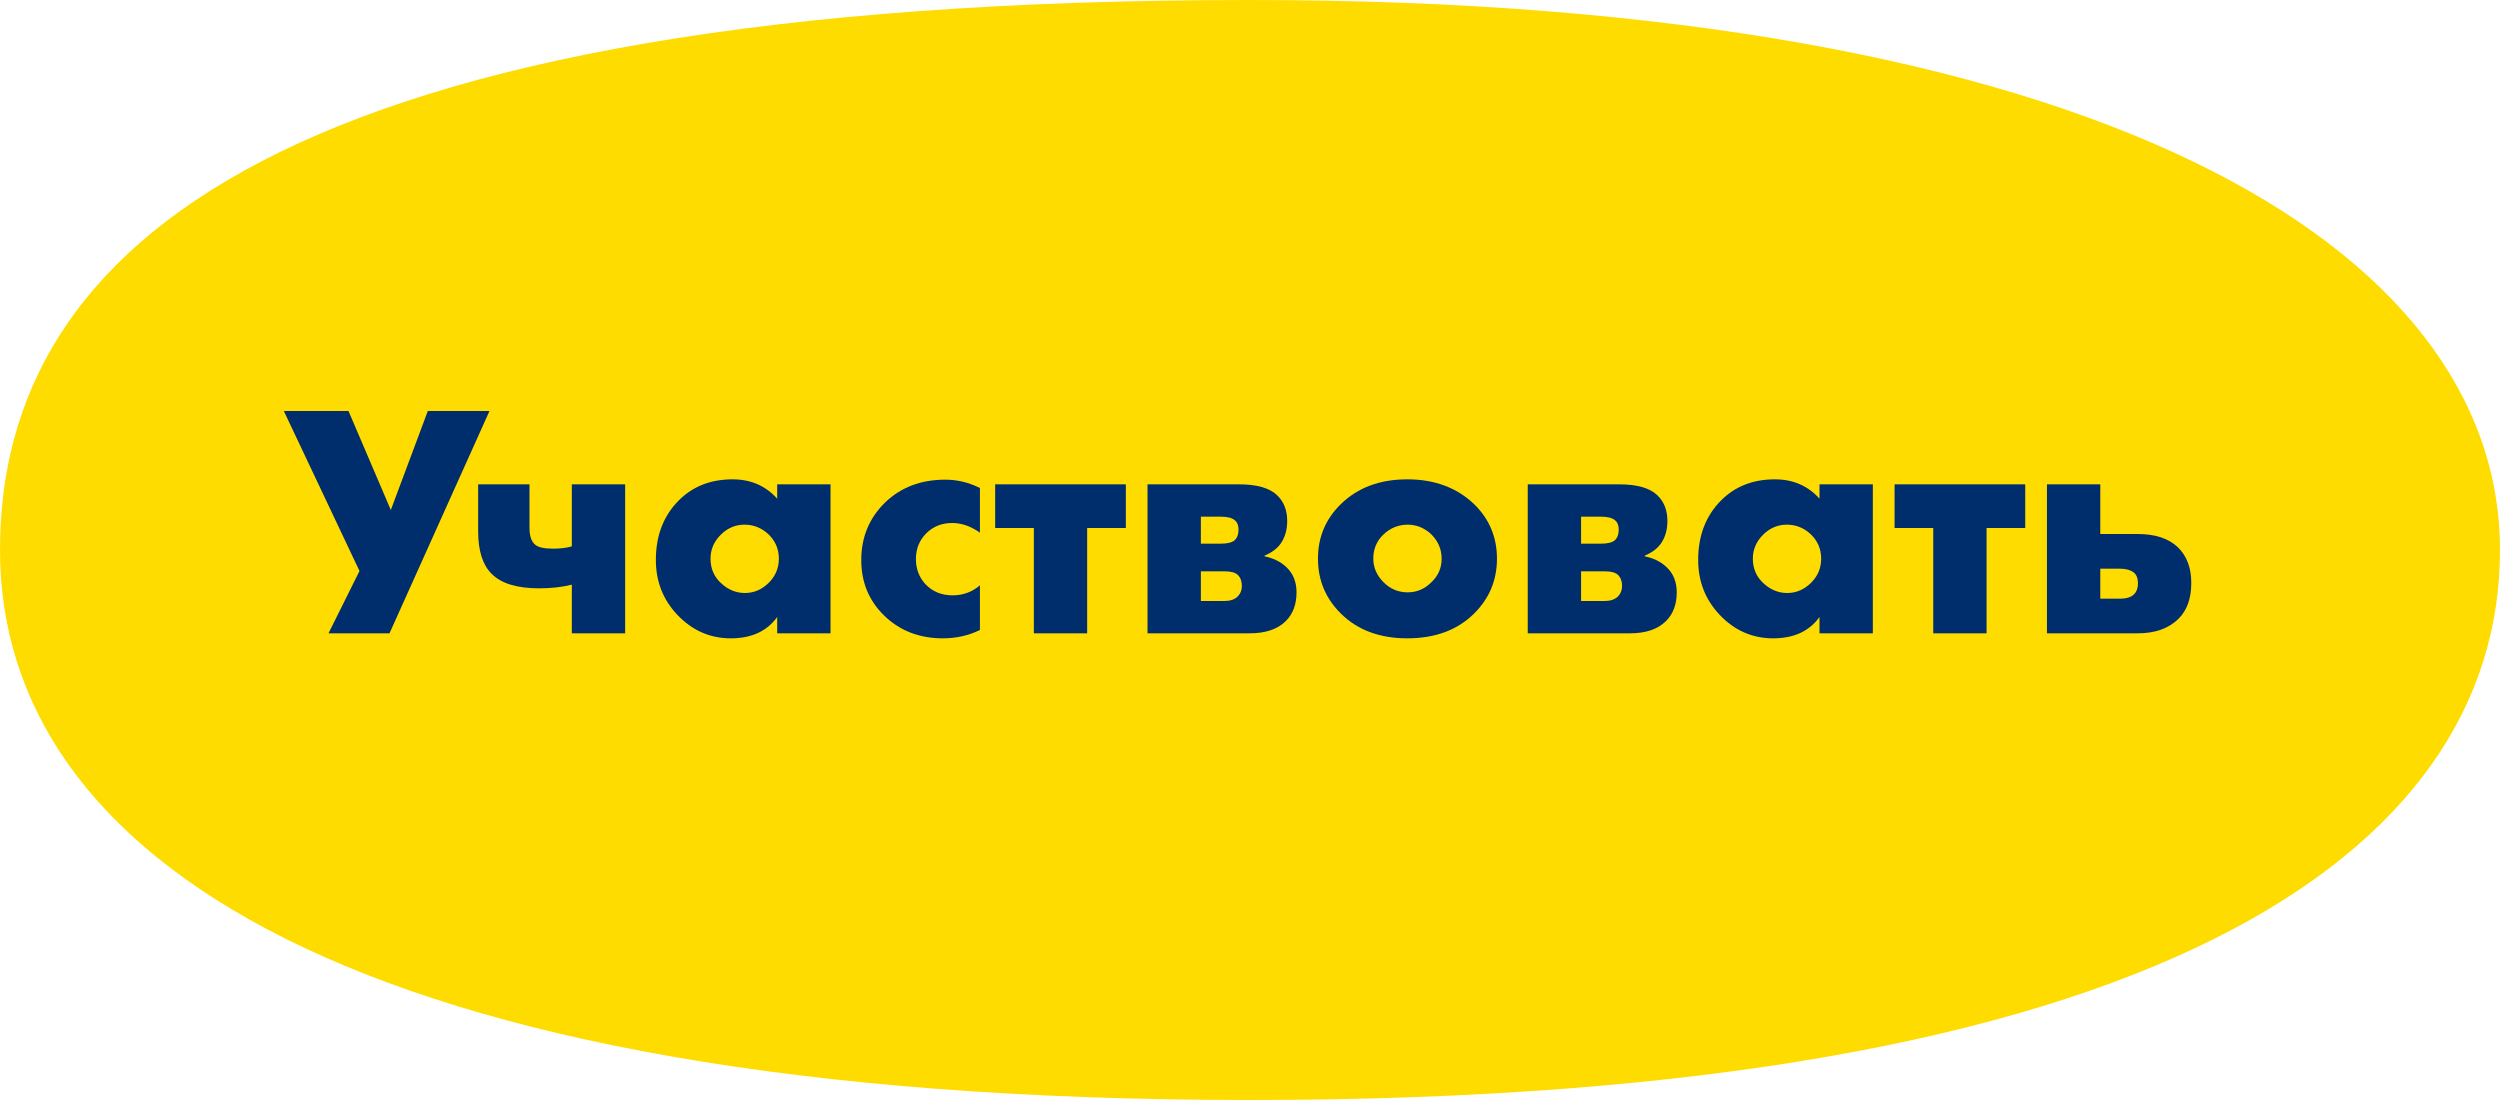
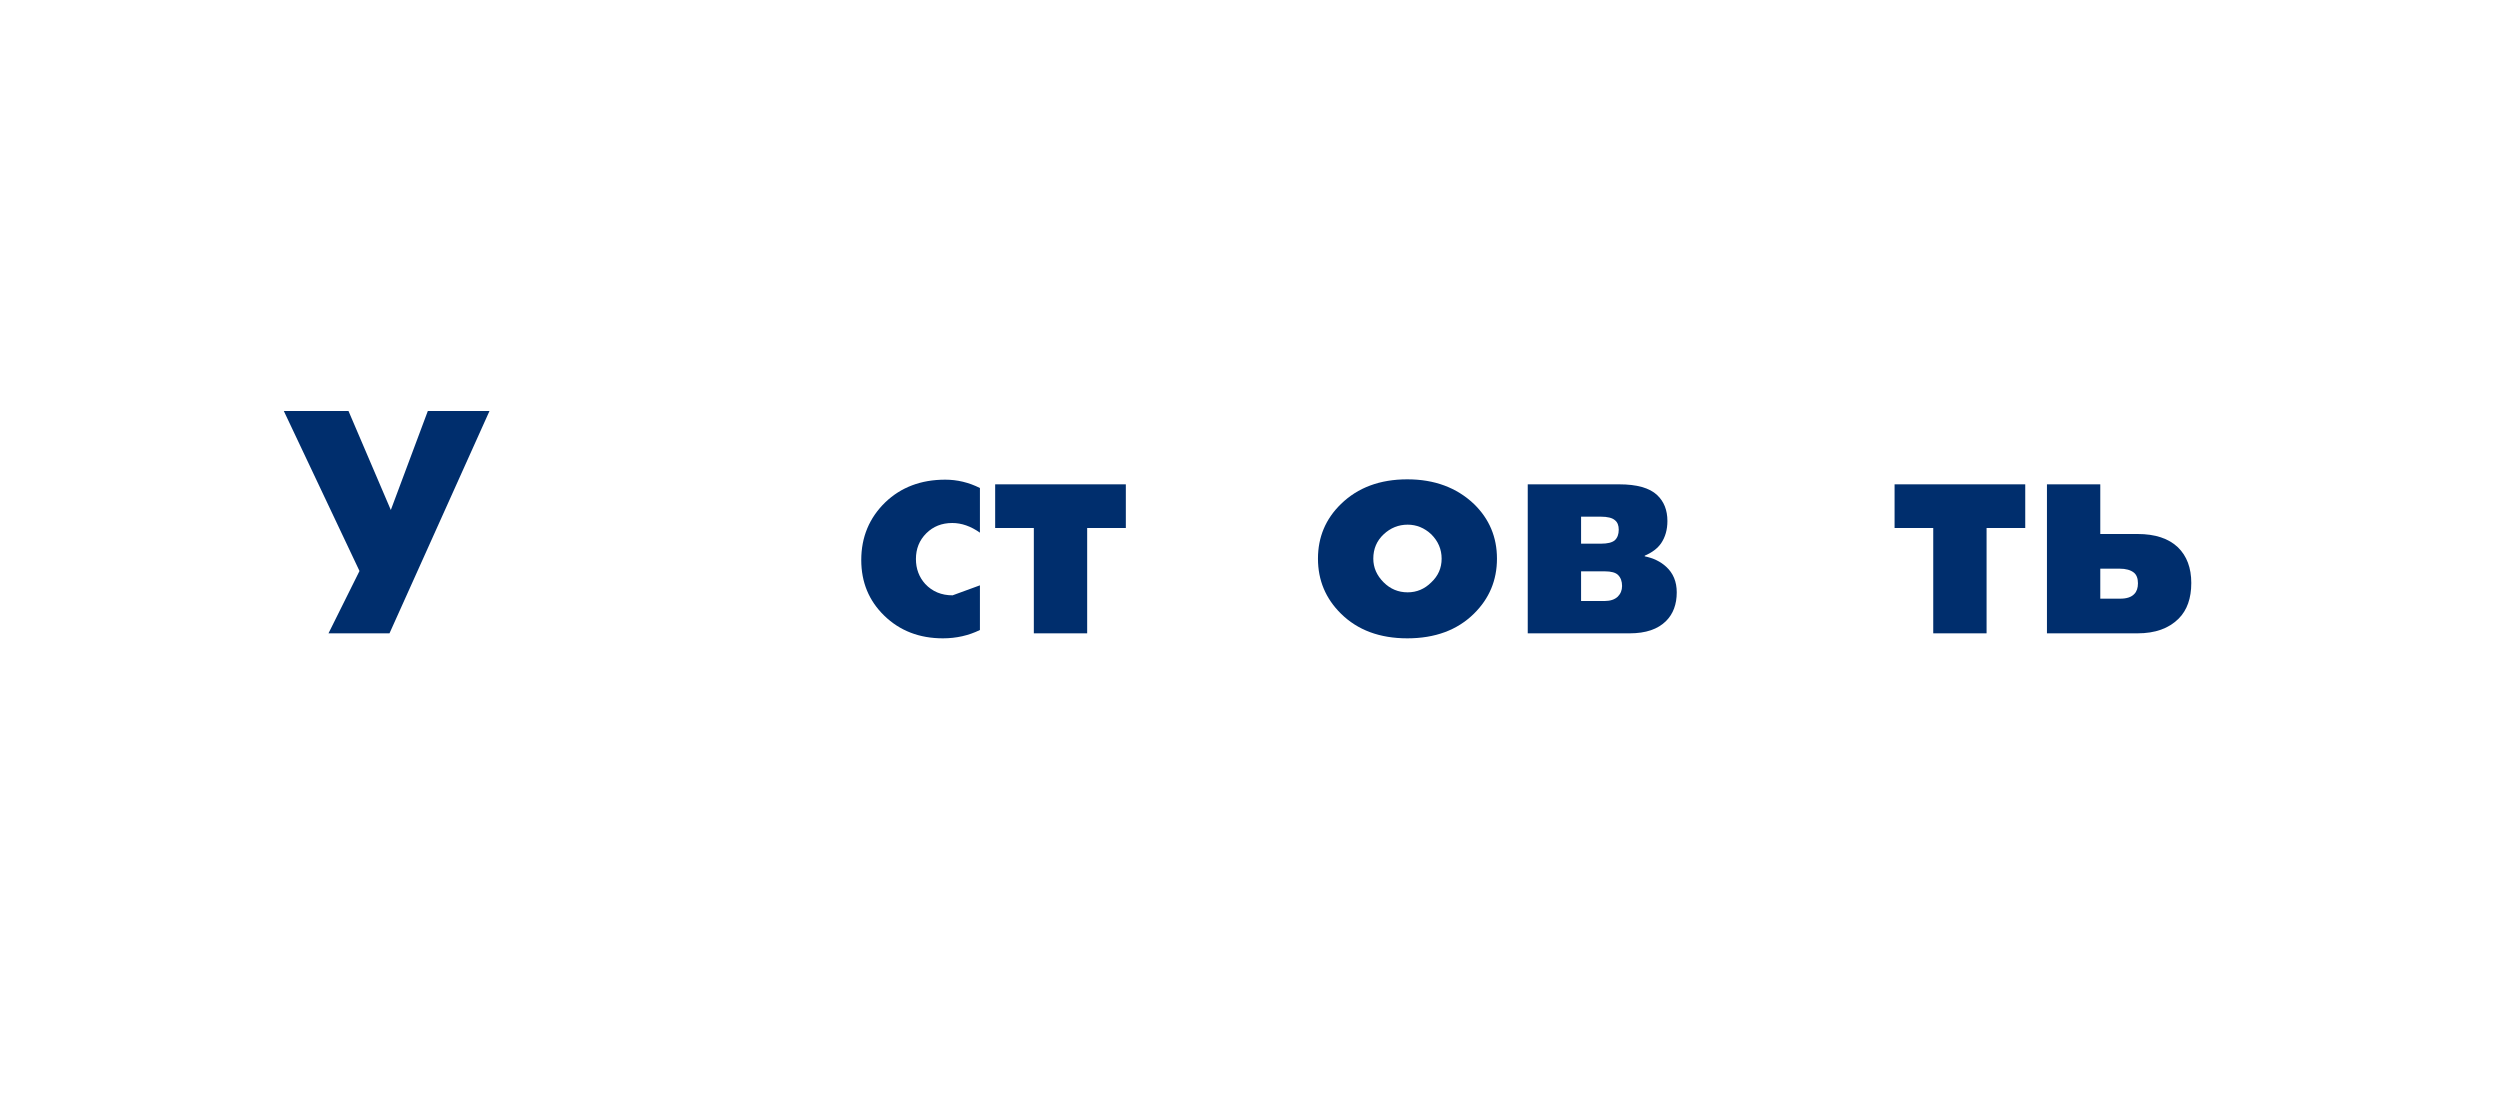
<svg xmlns="http://www.w3.org/2000/svg" width="300" height="132" viewBox="0 0 300 132" fill="none">
-   <path d="M300 66C300 102.451 258.511 132 150 132C41.489 132 0 102.451 0 66C0 29.549 33.83 0 150 0C251.489 0 300 29.549 300 66Z" fill="#FFDC00" />
  <path d="M34.059 49.32H41.819L46.899 61.2L51.339 49.32H58.739L46.739 76H39.419L43.139 68.52L34.059 49.32Z" fill="#002E6D" />
-   <path d="M68.619 76V70.16C67.446 70.453 66.139 70.6 64.699 70.6C62.033 70.6 60.126 70.013 58.979 68.84C57.913 67.773 57.379 66.08 57.379 63.76V58.12H63.539V63.32C63.539 64.307 63.766 64.987 64.219 65.36C64.593 65.68 65.313 65.84 66.379 65.84C67.259 65.84 68.006 65.747 68.619 65.56V58.12H75.019V76H68.619Z" fill="#002E6D" />
-   <path d="M93.263 59.84V58.12H99.663V76H93.263V74.04C92.036 75.747 90.183 76.6 87.703 76.6C85.196 76.6 83.049 75.653 81.263 73.76C79.556 71.947 78.703 69.76 78.703 67.2C78.703 64.267 79.623 61.88 81.463 60.04C83.143 58.36 85.289 57.52 87.903 57.52C90.089 57.52 91.876 58.293 93.263 59.84ZM89.343 62.96C88.276 62.96 87.343 63.347 86.543 64.12C85.689 64.947 85.263 65.92 85.263 67.04C85.263 68.213 85.676 69.187 86.503 69.96C87.356 70.76 88.316 71.16 89.383 71.16C90.476 71.16 91.436 70.747 92.263 69.92C93.063 69.12 93.463 68.16 93.463 67.04C93.463 65.893 93.049 64.92 92.223 64.12C91.396 63.347 90.436 62.96 89.343 62.96Z" fill="#002E6D" />
-   <path d="M117.591 70.24V75.6C116.231 76.267 114.751 76.6 113.151 76.6C110.324 76.6 107.978 75.693 106.111 73.88C104.271 72.093 103.351 69.867 103.351 67.2C103.351 64.453 104.311 62.147 106.231 60.28C108.124 58.467 110.524 57.56 113.431 57.56C114.871 57.56 116.258 57.893 117.591 58.56V63.92C116.498 63.147 115.391 62.76 114.271 62.76C113.018 62.76 111.978 63.173 111.151 64C110.324 64.827 109.911 65.853 109.911 67.08C109.911 68.253 110.284 69.253 111.031 70.08C111.884 70.987 112.978 71.44 114.311 71.44C115.564 71.44 116.658 71.04 117.591 70.24Z" fill="#002E6D" />
+   <path d="M117.591 70.24V75.6C116.231 76.267 114.751 76.6 113.151 76.6C110.324 76.6 107.978 75.693 106.111 73.88C104.271 72.093 103.351 69.867 103.351 67.2C103.351 64.453 104.311 62.147 106.231 60.28C108.124 58.467 110.524 57.56 113.431 57.56C114.871 57.56 116.258 57.893 117.591 58.56V63.92C116.498 63.147 115.391 62.76 114.271 62.76C113.018 62.76 111.978 63.173 111.151 64C110.324 64.827 109.911 65.853 109.911 67.08C109.911 68.253 110.284 69.253 111.031 70.08C111.884 70.987 112.978 71.44 114.311 71.44Z" fill="#002E6D" />
  <path d="M124.06 76V63.36H119.42V58.12H135.1V63.36H130.46V76H124.06Z" fill="#002E6D" />
-   <path d="M137.704 58.12H148.664C150.797 58.12 152.317 58.547 153.224 59.4C154.051 60.173 154.464 61.213 154.464 62.52C154.464 63.56 154.211 64.453 153.704 65.2C153.277 65.813 152.624 66.307 151.744 66.68V66.76C152.784 66.973 153.637 67.387 154.304 68C155.157 68.773 155.584 69.8 155.584 71.08C155.584 72.52 155.157 73.667 154.304 74.52C153.317 75.507 151.864 76 149.944 76H137.704V58.12ZM144.104 65.24H146.504C147.277 65.24 147.824 65.107 148.144 64.84C148.464 64.547 148.624 64.12 148.624 63.56C148.624 63.053 148.477 62.68 148.184 62.44C147.864 62.147 147.291 62 146.464 62H144.104V65.24ZM144.104 72.12H146.944C147.611 72.12 148.131 71.947 148.504 71.6C148.851 71.253 149.024 70.827 149.024 70.32C149.024 69.76 148.864 69.32 148.544 69C148.251 68.707 147.717 68.56 146.944 68.56H144.104V72.12Z" fill="#002E6D" />
  <path d="M168.916 62.96C167.822 62.96 166.862 63.347 166.036 64.12C165.209 64.893 164.796 65.867 164.796 67.04C164.796 68.107 165.209 69.053 166.036 69.88C166.836 70.68 167.796 71.08 168.916 71.08C170.009 71.08 170.956 70.68 171.756 69.88C172.582 69.107 172.996 68.16 172.996 67.04C172.996 65.92 172.582 64.947 171.756 64.12C170.929 63.347 169.982 62.96 168.916 62.96ZM176.876 60.48C178.716 62.267 179.636 64.453 179.636 67.04C179.636 69.627 178.716 71.827 176.876 73.64C174.876 75.613 172.209 76.6 168.876 76.6C165.569 76.6 162.916 75.613 160.916 73.64C159.076 71.827 158.156 69.627 158.156 67.04C158.156 64.453 159.076 62.267 160.916 60.48C162.942 58.507 165.596 57.52 168.876 57.52C172.129 57.52 174.796 58.507 176.876 60.48Z" fill="#002E6D" />
  <path d="M183.329 58.12H194.289C196.422 58.12 197.942 58.547 198.849 59.4C199.676 60.173 200.089 61.213 200.089 62.52C200.089 63.56 199.836 64.453 199.329 65.2C198.902 65.813 198.249 66.307 197.369 66.68V66.76C198.409 66.973 199.262 67.387 199.929 68C200.782 68.773 201.209 69.8 201.209 71.08C201.209 72.52 200.782 73.667 199.929 74.52C198.942 75.507 197.489 76 195.569 76H183.329V58.12ZM189.729 65.24H192.129C192.902 65.24 193.449 65.107 193.769 64.84C194.089 64.547 194.249 64.12 194.249 63.56C194.249 63.053 194.102 62.68 193.809 62.44C193.489 62.147 192.916 62 192.089 62H189.729V65.24ZM189.729 72.12H192.569C193.236 72.12 193.756 71.947 194.129 71.6C194.476 71.253 194.649 70.827 194.649 70.32C194.649 69.76 194.489 69.32 194.169 69C193.876 68.707 193.342 68.56 192.569 68.56H189.729V72.12Z" fill="#002E6D" />
-   <path d="M218.341 59.84V58.12H224.741V76H218.341V74.04C217.114 75.747 215.261 76.6 212.781 76.6C210.274 76.6 208.127 75.653 206.341 73.76C204.634 71.947 203.781 69.76 203.781 67.2C203.781 64.267 204.701 61.88 206.541 60.04C208.221 58.36 210.367 57.52 212.981 57.52C215.167 57.52 216.954 58.293 218.341 59.84ZM214.421 62.96C213.354 62.96 212.421 63.347 211.621 64.12C210.767 64.947 210.341 65.92 210.341 67.04C210.341 68.213 210.754 69.187 211.581 69.96C212.434 70.76 213.394 71.16 214.461 71.16C215.554 71.16 216.514 70.747 217.341 69.92C218.141 69.12 218.541 68.16 218.541 67.04C218.541 65.893 218.127 64.92 217.301 64.12C216.474 63.347 215.514 62.96 214.421 62.96Z" fill="#002E6D" />
  <path d="M231.989 76V63.36H227.349V58.12H243.029V63.36H238.389V76H231.989Z" fill="#002E6D" />
  <path d="M252.034 64.08H256.514C258.62 64.08 260.234 64.613 261.354 65.68C262.42 66.72 262.954 68.147 262.954 69.96C262.954 71.8 262.447 73.227 261.434 74.24C260.26 75.413 258.62 76 256.514 76H245.634V58.12H252.034V64.08ZM252.034 71.84H254.434C255.207 71.84 255.767 71.653 256.114 71.28C256.407 70.987 256.554 70.56 256.554 70C256.554 69.413 256.394 68.987 256.074 68.72C255.674 68.4 255.1 68.24 254.354 68.24H252.034V71.84Z" fill="#002E6D" />
</svg>